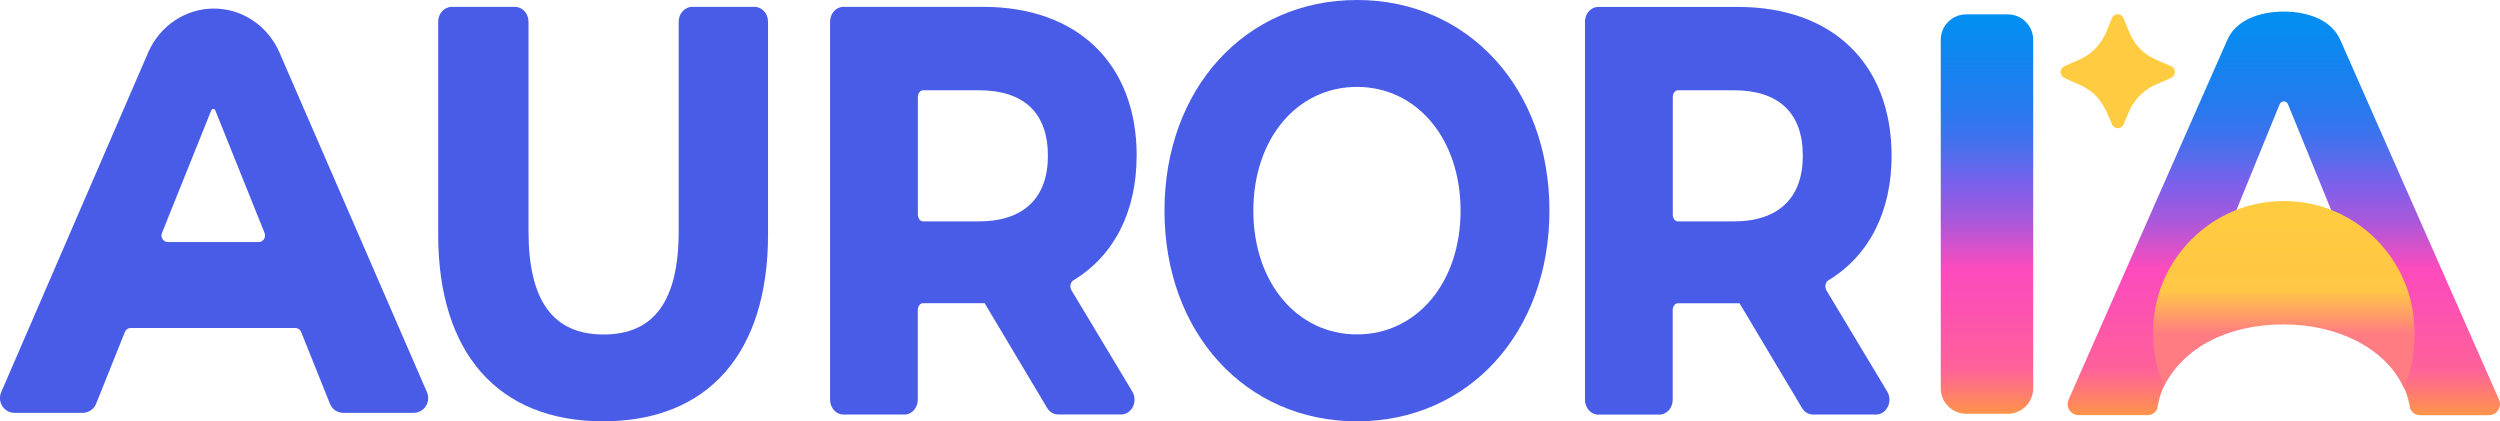
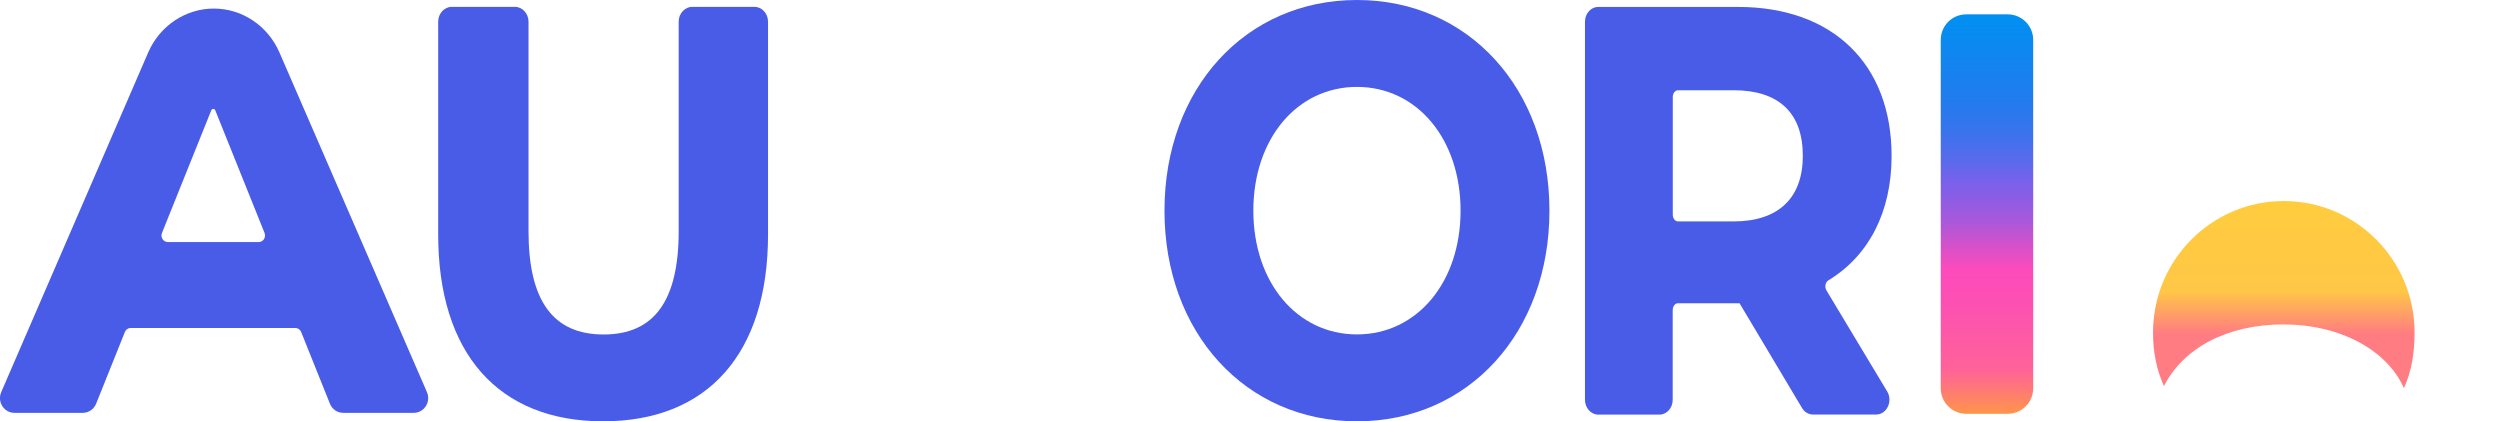
<svg xmlns="http://www.w3.org/2000/svg" xmlns:xlink="http://www.w3.org/1999/xlink" id="Layer_2" data-name="Layer 2" viewBox="0 0 306.66 51.69">
  <defs>
    <style>      .cls-1 {        fill: url(#linear-gradient-3);      }      .cls-2 {        fill: url(#linear-gradient-2);      }      .cls-3 {        fill: url(#linear-gradient);      }      .cls-4 {        fill: #485ce7;      }      .cls-5 {        fill: #ffcc41;      }    </style>
    <linearGradient id="linear-gradient" x1="243.73" y1="50.77" x2="243.73" y2="1.76" gradientUnits="userSpaceOnUse">
      <stop offset="0" stop-color="#ff944a" />
      <stop offset=".11" stop-color="#ff6398" />
      <stop offset=".12" stop-color="#fe619a" />
      <stop offset=".27" stop-color="#fd51b2" />
      <stop offset=".36" stop-color="#fd4bbc" />
      <stop offset=".4" stop-color="#e34fc5" />
      <stop offset=".48" stop-color="#aa58da" />
      <stop offset=".55" stop-color="#865ee7" />
      <stop offset=".58" stop-color="#7961ec" />
      <stop offset=".63" stop-color="#5b6aec" />
      <stop offset=".7" stop-color="#3b73ed" />
      <stop offset=".76" stop-color="#2879ed" />
      <stop offset=".79" stop-color="#217cee" />
      <stop offset="1" stop-color="#0090f1" />
    </linearGradient>
    <linearGradient id="linear-gradient-2" x1="280.14" y1="50.93" x2="280.14" y2="1.42" xlink:href="#linear-gradient" />
    <linearGradient id="linear-gradient-3" x1="280.14" y1="47.61" x2="280.14" y2="24.66" gradientUnits="userSpaceOnUse">
      <stop offset=".29" stop-color="#ff7c82" />
      <stop offset=".52" stop-color="#ffc746" />
      <stop offset="1" stop-color="#ffcc3e" />
    </linearGradient>
  </defs>
  <g id="Layer_1-2" data-name="Layer 1">
    <g>
      <path class="cls-3" d="M241.19,1.76h5.08c1.73,0,3.13,1.4,3.13,3.13v42.74c0,1.73-1.4,3.13-3.13,3.13h-5.08c-1.73,0-3.13-1.4-3.13-3.13V4.89c0-1.73,1.4-3.13,3.13-3.13Z" />
      <g>
-         <path class="cls-2" d="M306.54,49.02l-19.47-44.12c-1.49-3.38-6.01-3.49-6.93-3.48-.92-.01-5.44.1-6.93,3.48l-19.47,44.12c-.4.9.26,1.9,1.24,1.9h8.44c.52,0,.96-.3,1.19-.74.79-5.99,7.43-10.66,15.52-10.66s14.66,4.63,15.5,10.57c.21.5.68.84,1.23.84h8.44c.98,0,1.64-1.01,1.24-1.9ZM286.46,29h-12.63c-.39,0-.66-.4-.51-.76l6.31-15.46c.19-.46.84-.46,1.02,0l6.31,15.46c.15.36-.12.76-.51.76Z" />
-         <path class="cls-5" d="M266.26,8.11c-.96-.46-1.98-.79-2.87-1.39-.39-.26-.74-.58-1.06-.93-.59-.63-.95-1.36-1.27-2.15-.13-.32-.26-.63-.39-.95-.16-.39-.27-.84-.76-.93-.38-.07-.69.13-.85.47-.35.74-.59,1.56-.98,2.29-.39.74-.97,1.44-1.63,1.96-.89.71-1.96,1.07-2.98,1.53-.31.14-.58.25-.67.62-.1.42.09.76.46.95,1.25.61,2.46.94,3.53,1.89,1.19,1.06,1.69,2.4,2.29,3.83.3.57,1.08.58,1.38,0,.04-.07.06-.15.1-.23.24-.54.46-1.09.71-1.62.06-.13.18-.41.26-.52.07-.09.14-.19.2-.29.45-.69,1.07-1.3,1.76-1.75.86-.56,1.87-.87,2.8-1.33.66-.33.65-1.16-.01-1.48Z" />
        <path class="cls-1" d="M280.14,39.8c7.1,0,12.76,3.29,14.73,7.81.96-2.07,1.31-4.38,1.31-6.82,0-8.91-7.18-16.13-16.04-16.13s-16.04,7.22-16.04,16.13c0,2.38.42,4.54,1.34,6.57,2.36-4.64,7.69-7.57,14.71-7.57Z" />
      </g>
      <g>
        <path class="cls-4" d="M224.04,35.61c-.25-.41-.13-1,.23-1.22,5.01-3.03,7.76-8.45,7.76-15.26,0-11.28-7.22-18.28-18.84-18.28h-17.14c-.9,0-1.63.81-1.63,1.82v46.37c0,1,.73,1.82,1.63,1.82h7.5c.9,0,1.63-.82,1.63-1.82v-11.02c0-.44.29-.82.63-.82h7.57l7.66,12.84c.3.51.81.81,1.36.81h7.73c.57,0,1.08-.32,1.38-.85.35-.62.34-1.38-.02-1.98l-7.46-12.41ZM221.14,19.12c0,5.19-3.01,8.04-8.49,8.04h-6.83c-.34,0-.63-.37-.63-.82v-14.45c0-.44.29-.82.63-.82h6.83c5.55,0,8.49,2.78,8.49,8.04Z" />
        <path class="cls-4" d="M166.45,0c-13.68,0-23.61,10.87-23.61,25.84s9.93,25.84,23.61,25.84,23.61-10.87,23.61-25.84S180.13,0,166.45,0ZM179.16,25.84c0,8.8-5.35,15.18-12.71,15.18s-12.71-6.38-12.71-15.18,5.35-15.18,12.71-15.18,12.71,6.38,12.71,15.18Z" />
        <path class="cls-4" d="M34.27,6.42c-1.42-3.26-4.57-5.37-8.04-5.37s-6.63,2.11-8.05,5.38L.15,48.1c-.25.57-.19,1.22.15,1.74.33.5.88.8,1.47.8h8.38c.72,0,1.36-.44,1.64-1.12l3.53-8.8c.12-.3.4-.49.71-.49h20.2c.31,0,.59.19.71.49l3.53,8.8c.27.68.91,1.12,1.63,1.12h8.65c.59,0,1.14-.3,1.47-.8.34-.52.4-1.17.15-1.74L34.27,6.42ZM25.92,13.52c.06-.14.19-.16.24-.16s.18.02.24.16l6.05,15.05c.1.26.07.55-.08.78-.15.21-.37.34-.63.34h-11.16c-.25,0-.48-.12-.63-.34-.16-.23-.19-.52-.08-.78l6.05-15.05Z" />
        <path class="cls-4" d="M92.54.84h-7.62c-.92,0-1.67.82-1.67,1.82v25.71c0,8.52-3.01,12.66-9.21,12.66s-9.21-4.14-9.21-12.66V2.66c0-1-.75-1.82-1.67-1.82h-7.74c-.92,0-1.67.82-1.67,1.82v26.12c0,14.55,7.37,22.9,20.23,22.9s20.23-8.35,20.23-22.9V2.66c0-1-.75-1.82-1.67-1.82Z" />
-         <path class="cls-4" d="M139.43,19.12c0-11.28-7.22-18.28-18.84-18.28h-17.14c-.9,0-1.63.82-1.63,1.82v46.37c0,1,.73,1.82,1.63,1.82h7.5c.9,0,1.63-.82,1.63-1.82v-11.02c0-.44.29-.82.63-.82h7.57l7.66,12.84c.3.51.81.81,1.36.81h7.73c.57,0,1.08-.32,1.38-.84.35-.62.34-1.38-.02-1.98l-7.46-12.41c-.25-.41-.13-1,.23-1.22,5.01-3.03,7.76-8.45,7.76-15.26ZM128.54,19.12c0,5.19-3.01,8.04-8.49,8.04h-6.83c-.34,0-.63-.37-.63-.82v-14.45c0-.44.29-.82.63-.82h6.83c5.55,0,8.49,2.78,8.49,8.04Z" />
      </g>
    </g>
  </g>
</svg>